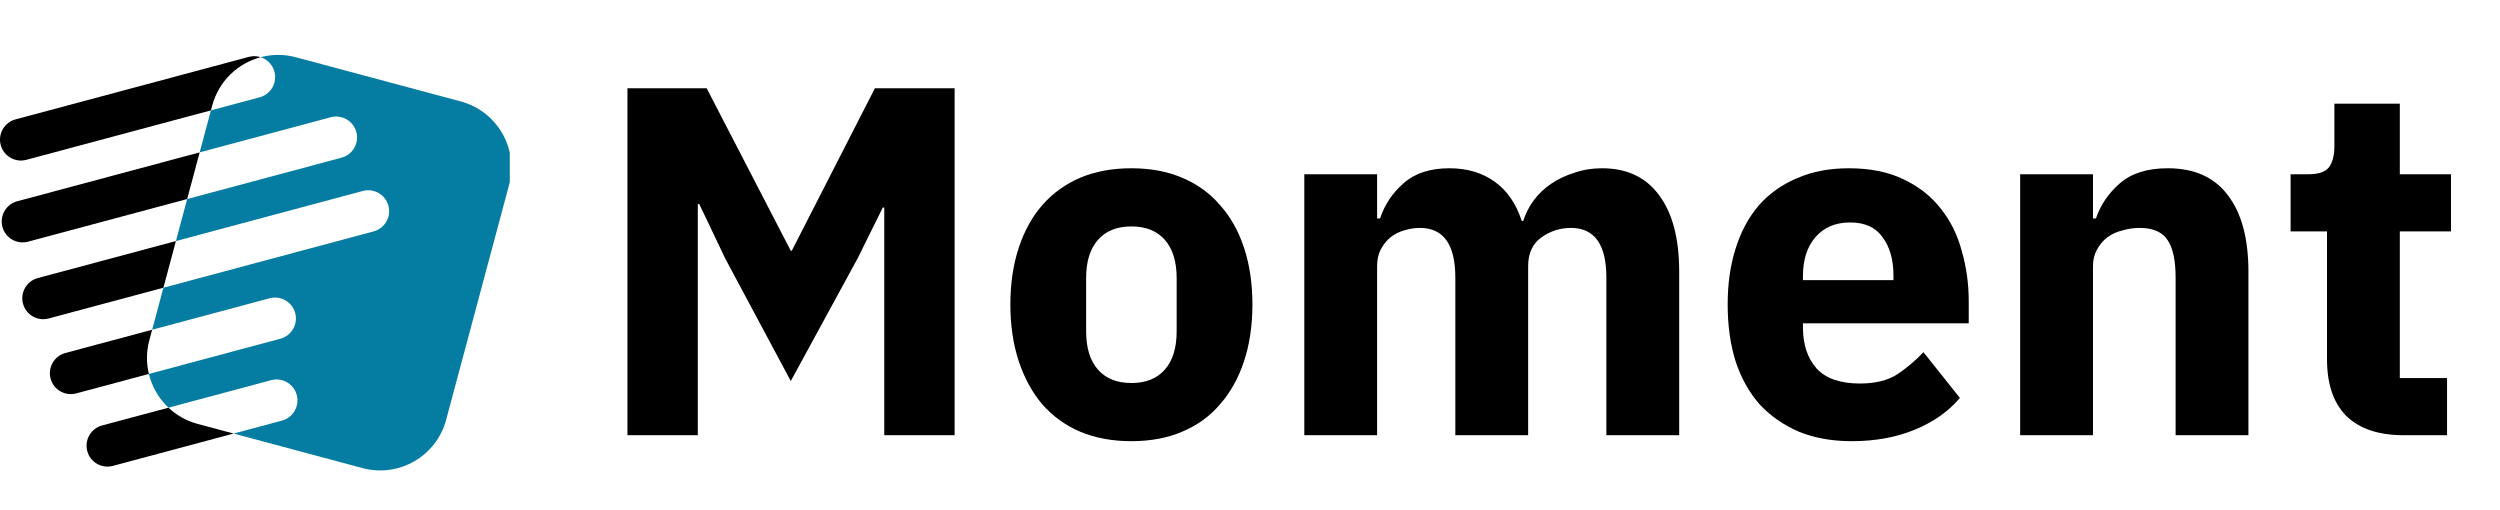
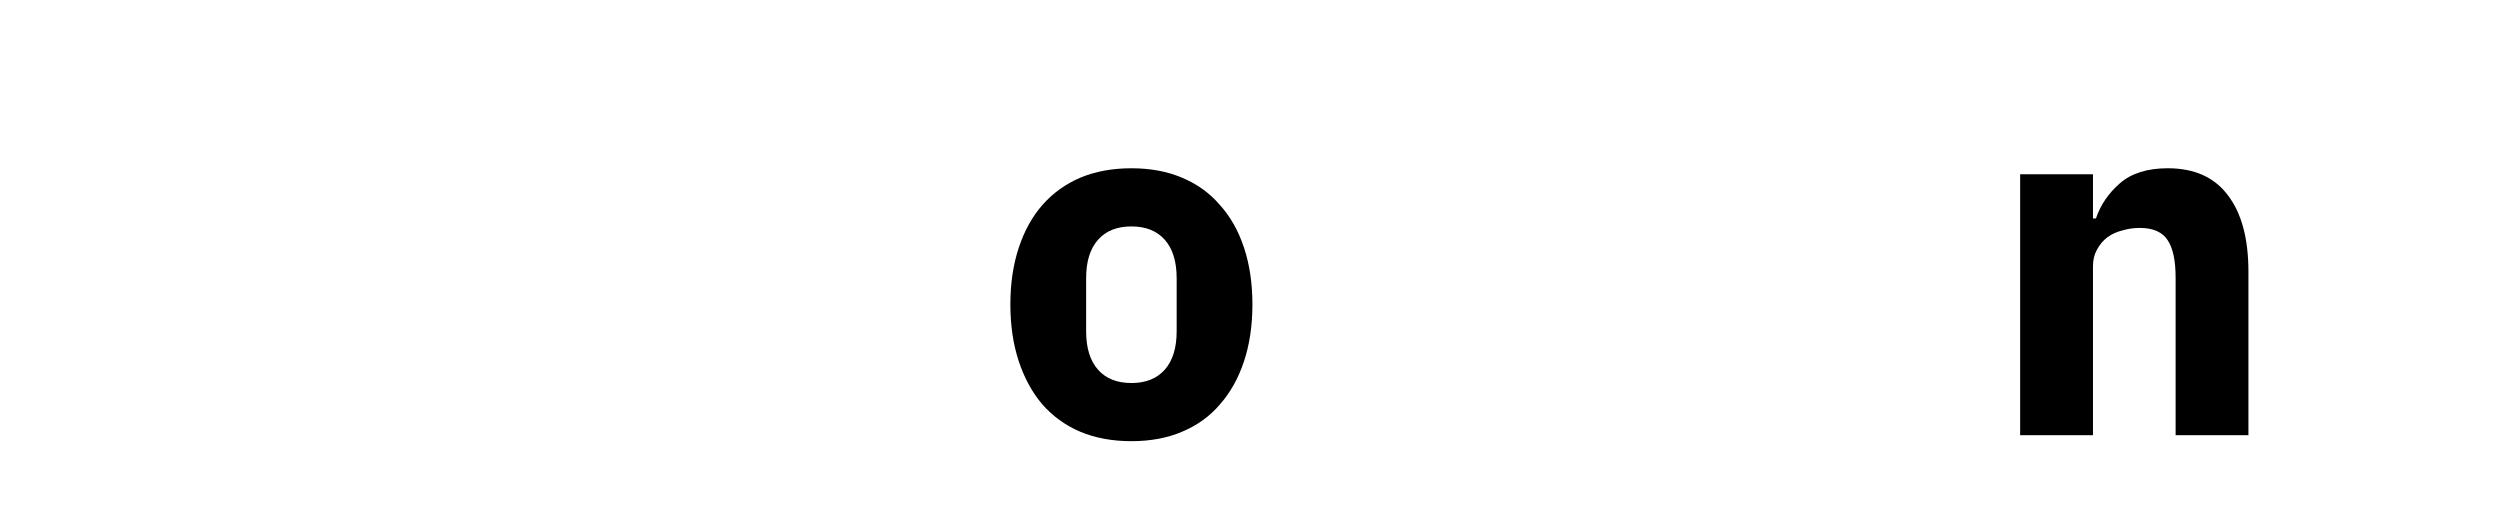
<svg xmlns="http://www.w3.org/2000/svg" width="255" height="52" viewBox="0 0 255 52" fill="none">
  <g clip-path="url(#clip0_2150_58053)">
    <path fill-rule="evenodd" clip-rule="evenodd" d="M26.587 5.834C27.252 6.05 27.797 6.587 27.991 7.312C28.296 8.451 27.621 9.621 26.482 9.926L21.515 11.257L20.367 15.542L33.734 11.96C34.872 11.655 36.043 12.331 36.348 13.469C36.653 14.608 35.977 15.778 34.839 16.083L19.091 20.303L17.943 24.587L37.006 19.48C38.145 19.174 39.315 19.85 39.62 20.989C39.925 22.127 39.25 23.297 38.111 23.602L16.667 29.348L15.519 33.633L27.497 30.424C28.635 30.119 29.805 30.795 30.11 31.933C30.415 33.072 29.74 34.242 28.601 34.547L15.186 38.142C15.504 39.456 16.2 40.655 17.184 41.583L27.655 38.778C28.794 38.473 29.964 39.148 30.269 40.287C30.574 41.425 29.898 42.596 28.76 42.901L23.827 44.222L36.977 47.746C40.692 48.741 44.511 46.536 45.507 42.821L51.923 18.876C52.918 15.161 50.714 11.342 46.998 10.346L30.177 5.839C28.957 5.512 27.726 5.53 26.587 5.834Z" fill="#057DA3" />
    <path fill-rule="evenodd" clip-rule="evenodd" d="M26.587 5.834C24.258 6.454 22.316 8.268 21.647 10.764L21.515 11.257L2.687 16.302C1.549 16.607 0.378 15.931 0.073 14.792C-0.232 13.654 0.444 12.484 1.582 12.178L25.377 5.803C25.791 5.692 26.208 5.71 26.587 5.834ZM17.184 41.583C17.995 42.348 19.003 42.929 20.156 43.238L23.827 44.222L11.516 47.521C10.378 47.826 9.207 47.15 8.902 46.012C8.597 44.873 9.273 43.703 10.412 43.398L17.184 41.583ZM15.519 33.633L15.231 34.708C14.919 35.872 14.921 37.047 15.186 38.141L7.774 40.127C6.636 40.432 5.465 39.757 5.16 38.618C4.855 37.48 5.531 36.309 6.67 36.004L15.519 33.633ZM17.943 24.587L16.667 29.348L4.96 32.485C3.821 32.79 2.651 32.114 2.346 30.976C2.041 29.837 2.717 28.667 3.855 28.362L17.943 24.587ZM20.367 15.542L19.091 20.302L2.861 24.651C1.722 24.956 0.552 24.281 0.247 23.142C-0.058 22.004 0.618 20.833 1.756 20.528L20.367 15.542Z" fill="black" />
  </g>
-   <path d="M90.195 21.169H90.044L87.485 26.341L80.66 38.865L73.986 26.392L71.326 20.814H71.176V44.392H64V9H72.079L80.66 25.58H80.76L89.241 9H97.371V44.392H90.195V21.169Z" fill="black" />
  <path d="M115.402 45C113.462 45 111.722 44.679 110.184 44.037C108.678 43.394 107.39 42.465 106.32 41.248C105.282 40.031 104.48 38.561 103.911 36.837C103.342 35.113 103.058 33.186 103.058 31.056C103.058 28.927 103.342 27 103.911 25.276C104.48 23.552 105.282 22.099 106.32 20.916C107.39 19.699 108.678 18.769 110.184 18.127C111.722 17.485 113.462 17.163 115.402 17.163C117.343 17.163 119.066 17.485 120.571 18.127C122.11 18.769 123.398 19.699 124.435 20.916C125.506 22.099 126.325 23.552 126.894 25.276C127.463 27 127.747 28.927 127.747 31.056C127.747 33.186 127.463 35.113 126.894 36.837C126.325 38.561 125.506 40.031 124.435 41.248C123.398 42.465 122.11 43.394 120.571 44.037C119.066 44.679 117.343 45 115.402 45ZM115.402 39.068C116.874 39.068 118.012 38.611 118.815 37.699C119.618 36.786 120.019 35.484 120.019 33.794V28.369C120.019 26.679 119.618 25.378 118.815 24.465C118.012 23.552 116.874 23.096 115.402 23.096C113.93 23.096 112.793 23.552 111.99 24.465C111.187 25.378 110.786 26.679 110.786 28.369V33.794C110.786 35.484 111.187 36.786 111.99 37.699C112.793 38.611 113.93 39.068 115.402 39.068Z" fill="black" />
-   <path d="M133.039 44.392V17.772H140.465V22.285H140.767C141.235 20.865 142.038 19.665 143.175 18.684C144.313 17.67 145.868 17.163 147.842 17.163C149.649 17.163 151.188 17.62 152.459 18.532C153.73 19.445 154.65 20.78 155.219 22.538H155.369C155.603 21.794 155.955 21.101 156.423 20.459C156.925 19.783 157.527 19.208 158.23 18.735C158.932 18.262 159.718 17.89 160.588 17.62C161.458 17.316 162.395 17.163 163.398 17.163C165.941 17.163 167.881 18.076 169.219 19.901C170.591 21.727 171.277 24.33 171.277 27.71V44.392H163.85V28.318C163.85 24.938 162.646 23.248 160.237 23.248C159.133 23.248 158.129 23.569 157.226 24.211C156.323 24.854 155.871 25.834 155.871 27.152V44.392H148.444V28.318C148.444 24.938 147.24 23.248 144.831 23.248C144.296 23.248 143.761 23.332 143.225 23.501C142.724 23.637 142.255 23.873 141.82 24.211C141.419 24.549 141.084 24.972 140.817 25.479C140.583 25.952 140.465 26.51 140.465 27.152V44.392H133.039Z" fill="black" />
-   <path d="M188.868 45C186.861 45 185.071 44.679 183.499 44.037C181.926 43.361 180.588 42.431 179.484 41.248C178.414 40.031 177.594 38.561 177.025 36.837C176.49 35.113 176.222 33.186 176.222 31.056C176.222 28.961 176.49 27.068 177.025 25.378C177.56 23.654 178.347 22.183 179.384 20.966C180.454 19.749 181.759 18.82 183.298 18.177C184.837 17.501 186.593 17.163 188.567 17.163C190.741 17.163 192.598 17.535 194.137 18.279C195.709 19.023 196.981 20.02 197.951 21.27C198.954 22.521 199.674 23.975 200.109 25.631C200.577 27.253 200.811 28.961 200.811 30.752V32.983H183.9V33.389C183.9 35.147 184.368 36.549 185.305 37.597C186.242 38.611 187.714 39.118 189.721 39.118C191.26 39.118 192.514 38.814 193.485 38.206C194.455 37.563 195.358 36.803 196.194 35.924L199.908 40.589C198.737 41.975 197.198 43.056 195.291 43.834C193.418 44.611 191.277 45 188.868 45ZM188.717 22.69C187.212 22.69 186.024 23.197 185.155 24.211C184.318 25.192 183.9 26.51 183.9 28.166V28.572H193.133V28.116C193.133 26.493 192.765 25.192 192.029 24.211C191.327 23.197 190.223 22.69 188.717 22.69Z" fill="black" />
  <path d="M206.056 44.392V17.772H213.483V22.285H213.784C214.252 20.899 215.072 19.699 216.243 18.684C217.414 17.67 219.036 17.163 221.111 17.163C223.82 17.163 225.861 18.076 227.233 19.901C228.638 21.727 229.34 24.33 229.34 27.71V44.392H221.913V28.318C221.913 26.594 221.646 25.327 221.111 24.515C220.575 23.67 219.622 23.248 218.25 23.248C217.648 23.248 217.063 23.332 216.494 23.501C215.925 23.637 215.407 23.873 214.938 24.211C214.503 24.549 214.152 24.972 213.884 25.479C213.617 25.952 213.483 26.51 213.483 27.152V44.392H206.056Z" fill="black" />
-   <path d="M245.183 44.392C242.607 44.392 240.65 43.732 239.311 42.414C238.007 41.096 237.354 39.169 237.354 36.634V23.603H233.641V17.772H235.498C236.501 17.772 237.187 17.535 237.555 17.062C237.923 16.555 238.107 15.845 238.107 14.932V10.572H244.781V17.772H250V23.603H244.781V38.561H249.599V44.392H245.183Z" fill="black" />
  <defs>
    <clipPath id="clip0_2150_58053">
-       <rect width="52" height="52" fill="white" />
-     </clipPath>
+       </clipPath>
  </defs>
</svg>